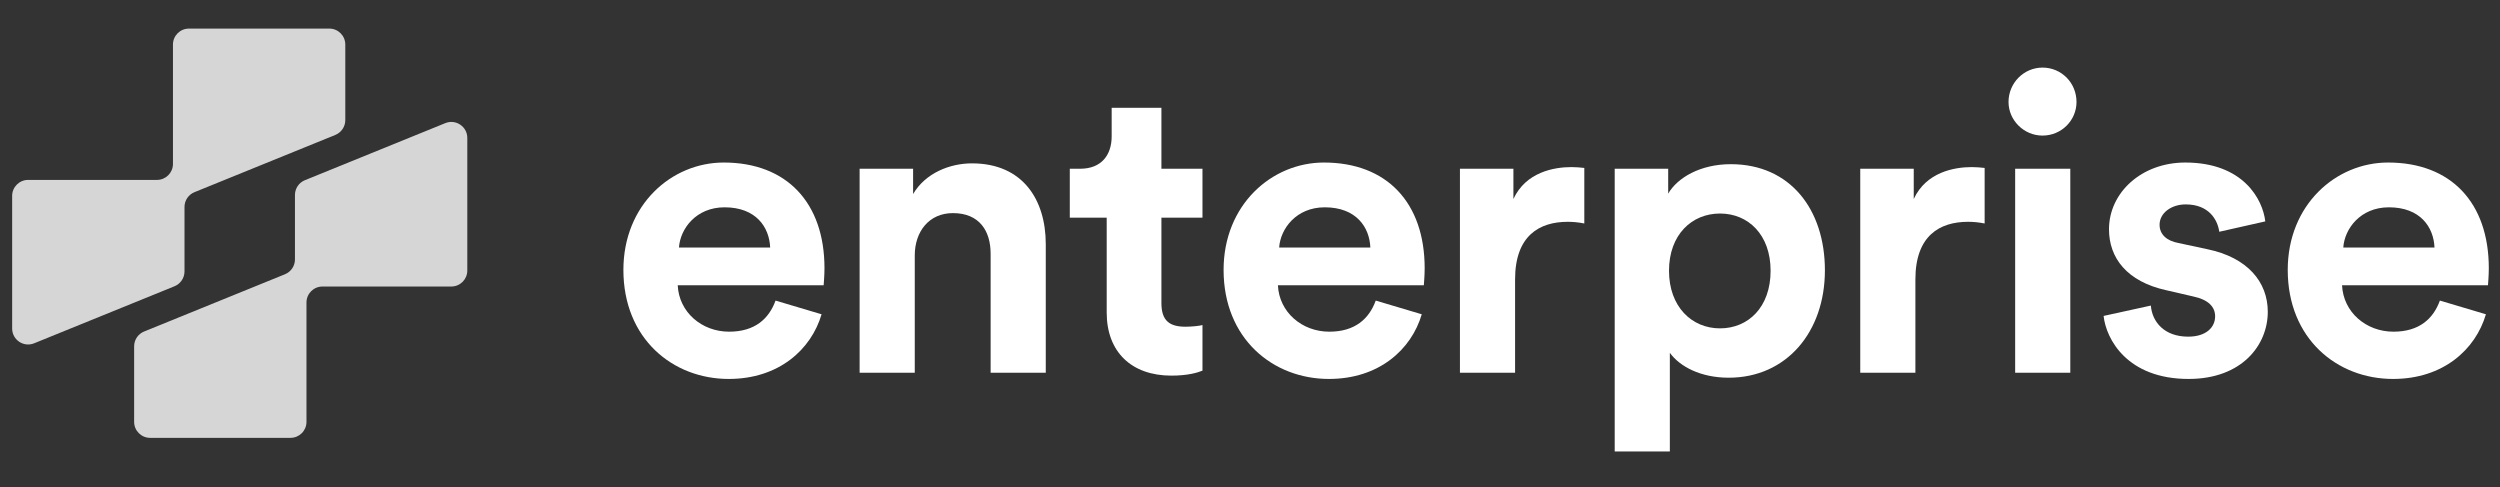
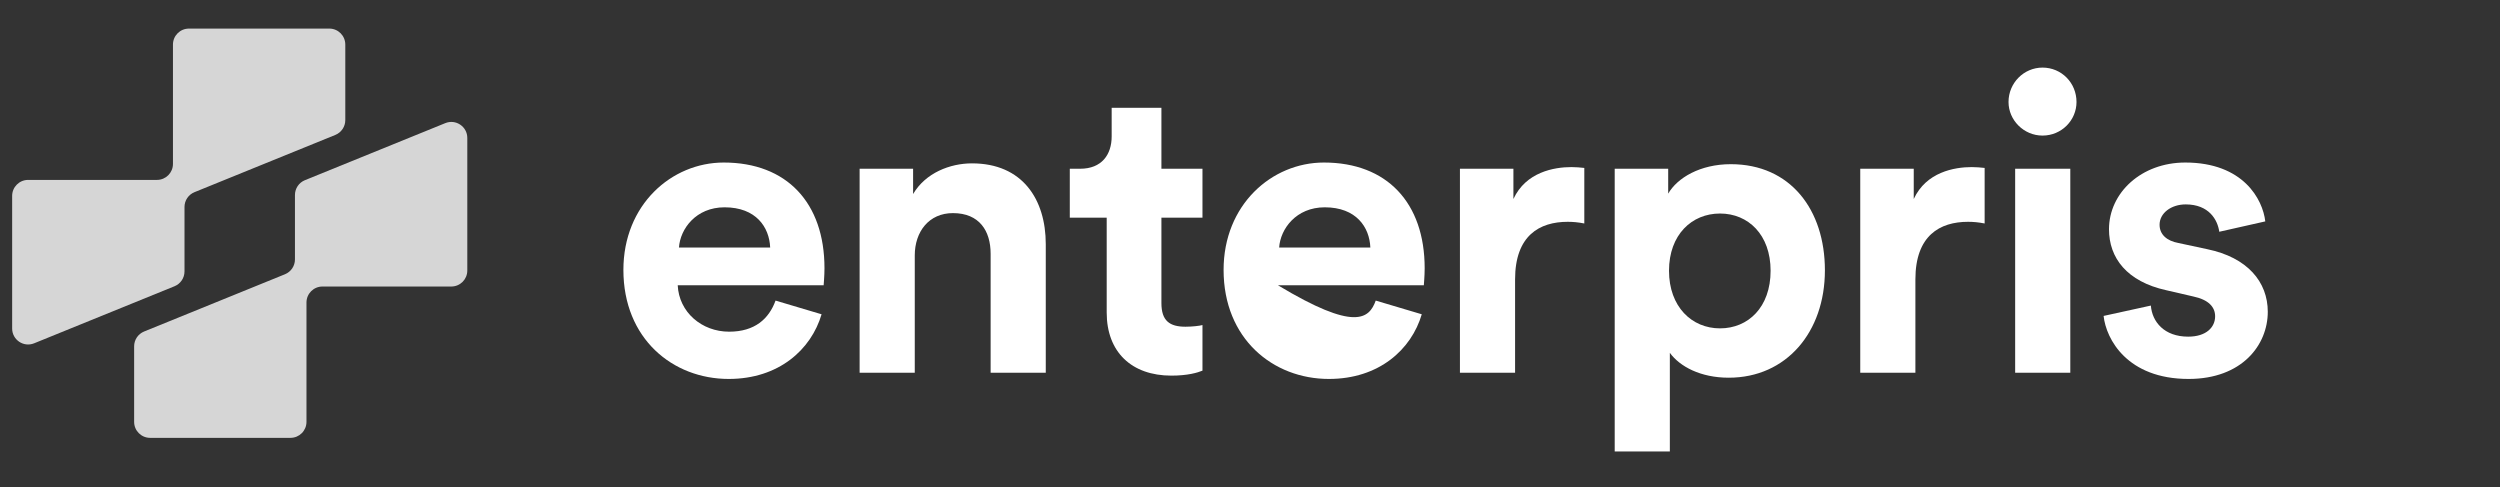
<svg xmlns="http://www.w3.org/2000/svg" width="159" height="31" viewBox="0 0 159 31" fill="none">
  <rect x="0" y="0" width="159" height="31" fill="#333333" stroke="none" />
-   <path d="M149.033 15.742H154.834C154.781 14.45 153.938 13.185 151.934 13.185C150.114 13.185 149.112 14.556 149.033 15.742ZM155.177 19.117L158.104 19.988C157.445 22.229 155.388 24.101 152.197 24.101C148.638 24.101 145.5 21.543 145.5 17.166C145.5 13.026 148.559 10.337 151.881 10.337C155.889 10.337 158.288 12.895 158.288 17.061C158.288 17.562 158.236 18.089 158.236 18.142H148.954C149.033 19.856 150.483 21.095 152.224 21.095C153.859 21.095 154.755 20.277 155.177 19.117Z" fill="white" />
  <path d="M133.789 20.093L136.795 19.434C136.874 20.462 137.639 21.411 139.168 21.411C140.328 21.411 140.882 20.805 140.882 20.119C140.882 19.539 140.486 19.065 139.484 18.854L137.771 18.458C135.266 17.904 134.132 16.401 134.132 14.582C134.132 12.262 136.189 10.337 138.983 10.337C142.675 10.337 143.914 12.684 144.072 14.081L141.146 14.74C141.04 13.976 140.486 13 139.01 13C138.087 13 137.349 13.554 137.349 14.292C137.349 14.925 137.823 15.32 138.535 15.452L140.381 15.848C142.939 16.375 144.231 17.931 144.231 19.829C144.231 21.939 142.596 24.101 139.194 24.101C135.292 24.101 133.947 21.57 133.789 20.093Z" fill="white" />
  <path d="M131.671 23.705H128.164V10.732H131.671V23.705ZM127.742 6.487C127.742 5.274 128.718 4.299 129.904 4.299C131.117 4.299 132.066 5.274 132.066 6.487C132.066 7.648 131.117 8.623 129.904 8.623C128.718 8.623 127.742 7.648 127.742 6.487Z" fill="white" />
  <path d="M126.223 10.68V14.213C125.827 14.134 125.484 14.107 125.168 14.107C123.375 14.107 121.819 14.978 121.819 17.773V23.705H118.312V10.732H121.714V12.657C122.505 10.943 124.298 10.627 125.405 10.627C125.695 10.627 125.959 10.653 126.223 10.68Z" fill="white" />
  <path d="M106.202 28.715H102.695V10.732H106.097V12.315C106.677 11.312 108.127 10.442 110.078 10.442C113.875 10.442 116.064 13.343 116.064 17.192C116.064 21.121 113.611 24.022 109.946 24.022C108.153 24.022 106.835 23.31 106.202 22.44V28.715ZM112.61 17.219C112.61 14.925 111.186 13.58 109.393 13.58C107.6 13.58 106.149 14.925 106.149 17.219C106.149 19.513 107.6 20.884 109.393 20.884C111.186 20.884 112.61 19.539 112.61 17.219Z" fill="white" />
  <path d="M100.762 10.68V14.213C100.366 14.134 100.024 14.107 99.707 14.107C97.914 14.107 96.359 14.978 96.359 17.773V23.705H92.852V10.732H96.253V12.657C97.044 10.943 98.837 10.627 99.944 10.627C100.234 10.627 100.498 10.653 100.762 10.68Z" fill="white" />
-   <path d="M81.354 15.742H87.154C87.102 14.45 86.258 13.185 84.254 13.185C82.435 13.185 81.433 14.556 81.354 15.742ZM87.497 19.117L90.424 19.988C89.765 22.229 87.708 24.101 84.518 24.101C80.958 24.101 77.82 21.543 77.82 17.166C77.82 13.026 80.879 10.337 84.201 10.337C88.209 10.337 90.609 12.895 90.609 17.061C90.609 17.562 90.556 18.089 90.556 18.142H81.275C81.354 19.856 82.804 21.095 84.544 21.095C86.179 21.095 87.075 20.277 87.497 19.117Z" fill="white" />
+   <path d="M81.354 15.742H87.154C87.102 14.45 86.258 13.185 84.254 13.185C82.435 13.185 81.433 14.556 81.354 15.742ZM87.497 19.117L90.424 19.988C89.765 22.229 87.708 24.101 84.518 24.101C80.958 24.101 77.82 21.543 77.82 17.166C77.82 13.026 80.879 10.337 84.201 10.337C88.209 10.337 90.609 12.895 90.609 17.061C90.609 17.562 90.556 18.089 90.556 18.142H81.275C86.179 21.095 87.075 20.277 87.497 19.117Z" fill="white" />
  <path d="M73.866 6.856V10.732H76.477V13.844H73.866V19.276C73.866 20.409 74.394 20.779 75.396 20.779C75.817 20.779 76.292 20.726 76.477 20.673V23.573C76.16 23.705 75.528 23.89 74.499 23.89C71.968 23.89 70.386 22.387 70.386 19.882V13.844H68.039V10.732H68.698C70.069 10.732 70.702 9.836 70.702 8.676V6.856H73.866Z" fill="white" />
  <path d="M58.179 16.243V23.705H54.672V10.732H58.073V12.341C58.864 10.996 60.42 10.39 61.818 10.39C65.034 10.39 66.511 12.684 66.511 15.531V23.705H63.004V16.138C63.004 14.688 62.292 13.554 60.605 13.554C59.075 13.554 58.179 14.74 58.179 16.243Z" fill="white" />
  <path d="M43.182 15.742H48.983C48.93 14.45 48.086 13.185 46.082 13.185C44.263 13.185 43.261 14.556 43.182 15.742ZM49.325 19.117L52.252 19.988C51.593 22.229 49.536 24.101 46.346 24.101C42.786 24.101 39.648 21.543 39.648 17.166C39.648 13.026 42.707 10.337 46.029 10.337C50.037 10.337 52.437 12.895 52.437 17.061C52.437 17.562 52.384 18.089 52.384 18.142H43.103C43.182 19.856 44.632 21.095 46.372 21.095C48.007 21.095 48.904 20.277 49.325 19.117Z" fill="white" />
  <g clip-path="url(#clip0_9720_17562)">
    <path fill-rule="evenodd" clip-rule="evenodd" d="M0.773 20.893C0.773 21.614 1.503 22.106 2.171 21.834L11.1 18.205C11.483 18.049 11.734 17.677 11.734 17.264L11.734 13.165C11.734 12.751 11.984 12.379 12.367 12.223L21.328 8.581C21.71 8.425 21.961 8.053 21.961 7.64L21.961 2.834C21.961 2.273 21.506 1.818 20.945 1.818L12.016 1.818C11.455 1.818 11 2.273 11 2.834L11 10.426C11 10.987 10.545 11.442 9.984 11.442L1.789 11.442C1.228 11.442 0.773 11.897 0.773 12.458L0.773 20.893Z" fill="white" fill-opacity="0.8" />
    <path fill-rule="evenodd" clip-rule="evenodd" d="M29.72 8.772C29.72 8.051 28.989 7.559 28.321 7.831L19.392 11.46C19.009 11.616 18.759 11.988 18.759 12.402V16.5C18.759 16.914 18.508 17.286 18.125 17.442L9.165 21.084C8.782 21.24 8.531 21.612 8.531 22.025V26.831C8.531 27.392 8.986 27.847 9.547 27.847H18.476C19.037 27.847 19.492 27.392 19.492 26.831V19.239C19.492 18.678 19.947 18.223 20.508 18.223H28.703C29.265 18.223 29.72 17.768 29.72 17.207V8.772Z" fill="white" fill-opacity="0.8" />
  </g>
  <defs>
    <clipPath id="clip0_9720_17562">
      <rect width="30.03" height="30.03" fill="white" transform="translate(0.234 0.634)" />
    </clipPath>
  </defs>
</svg>